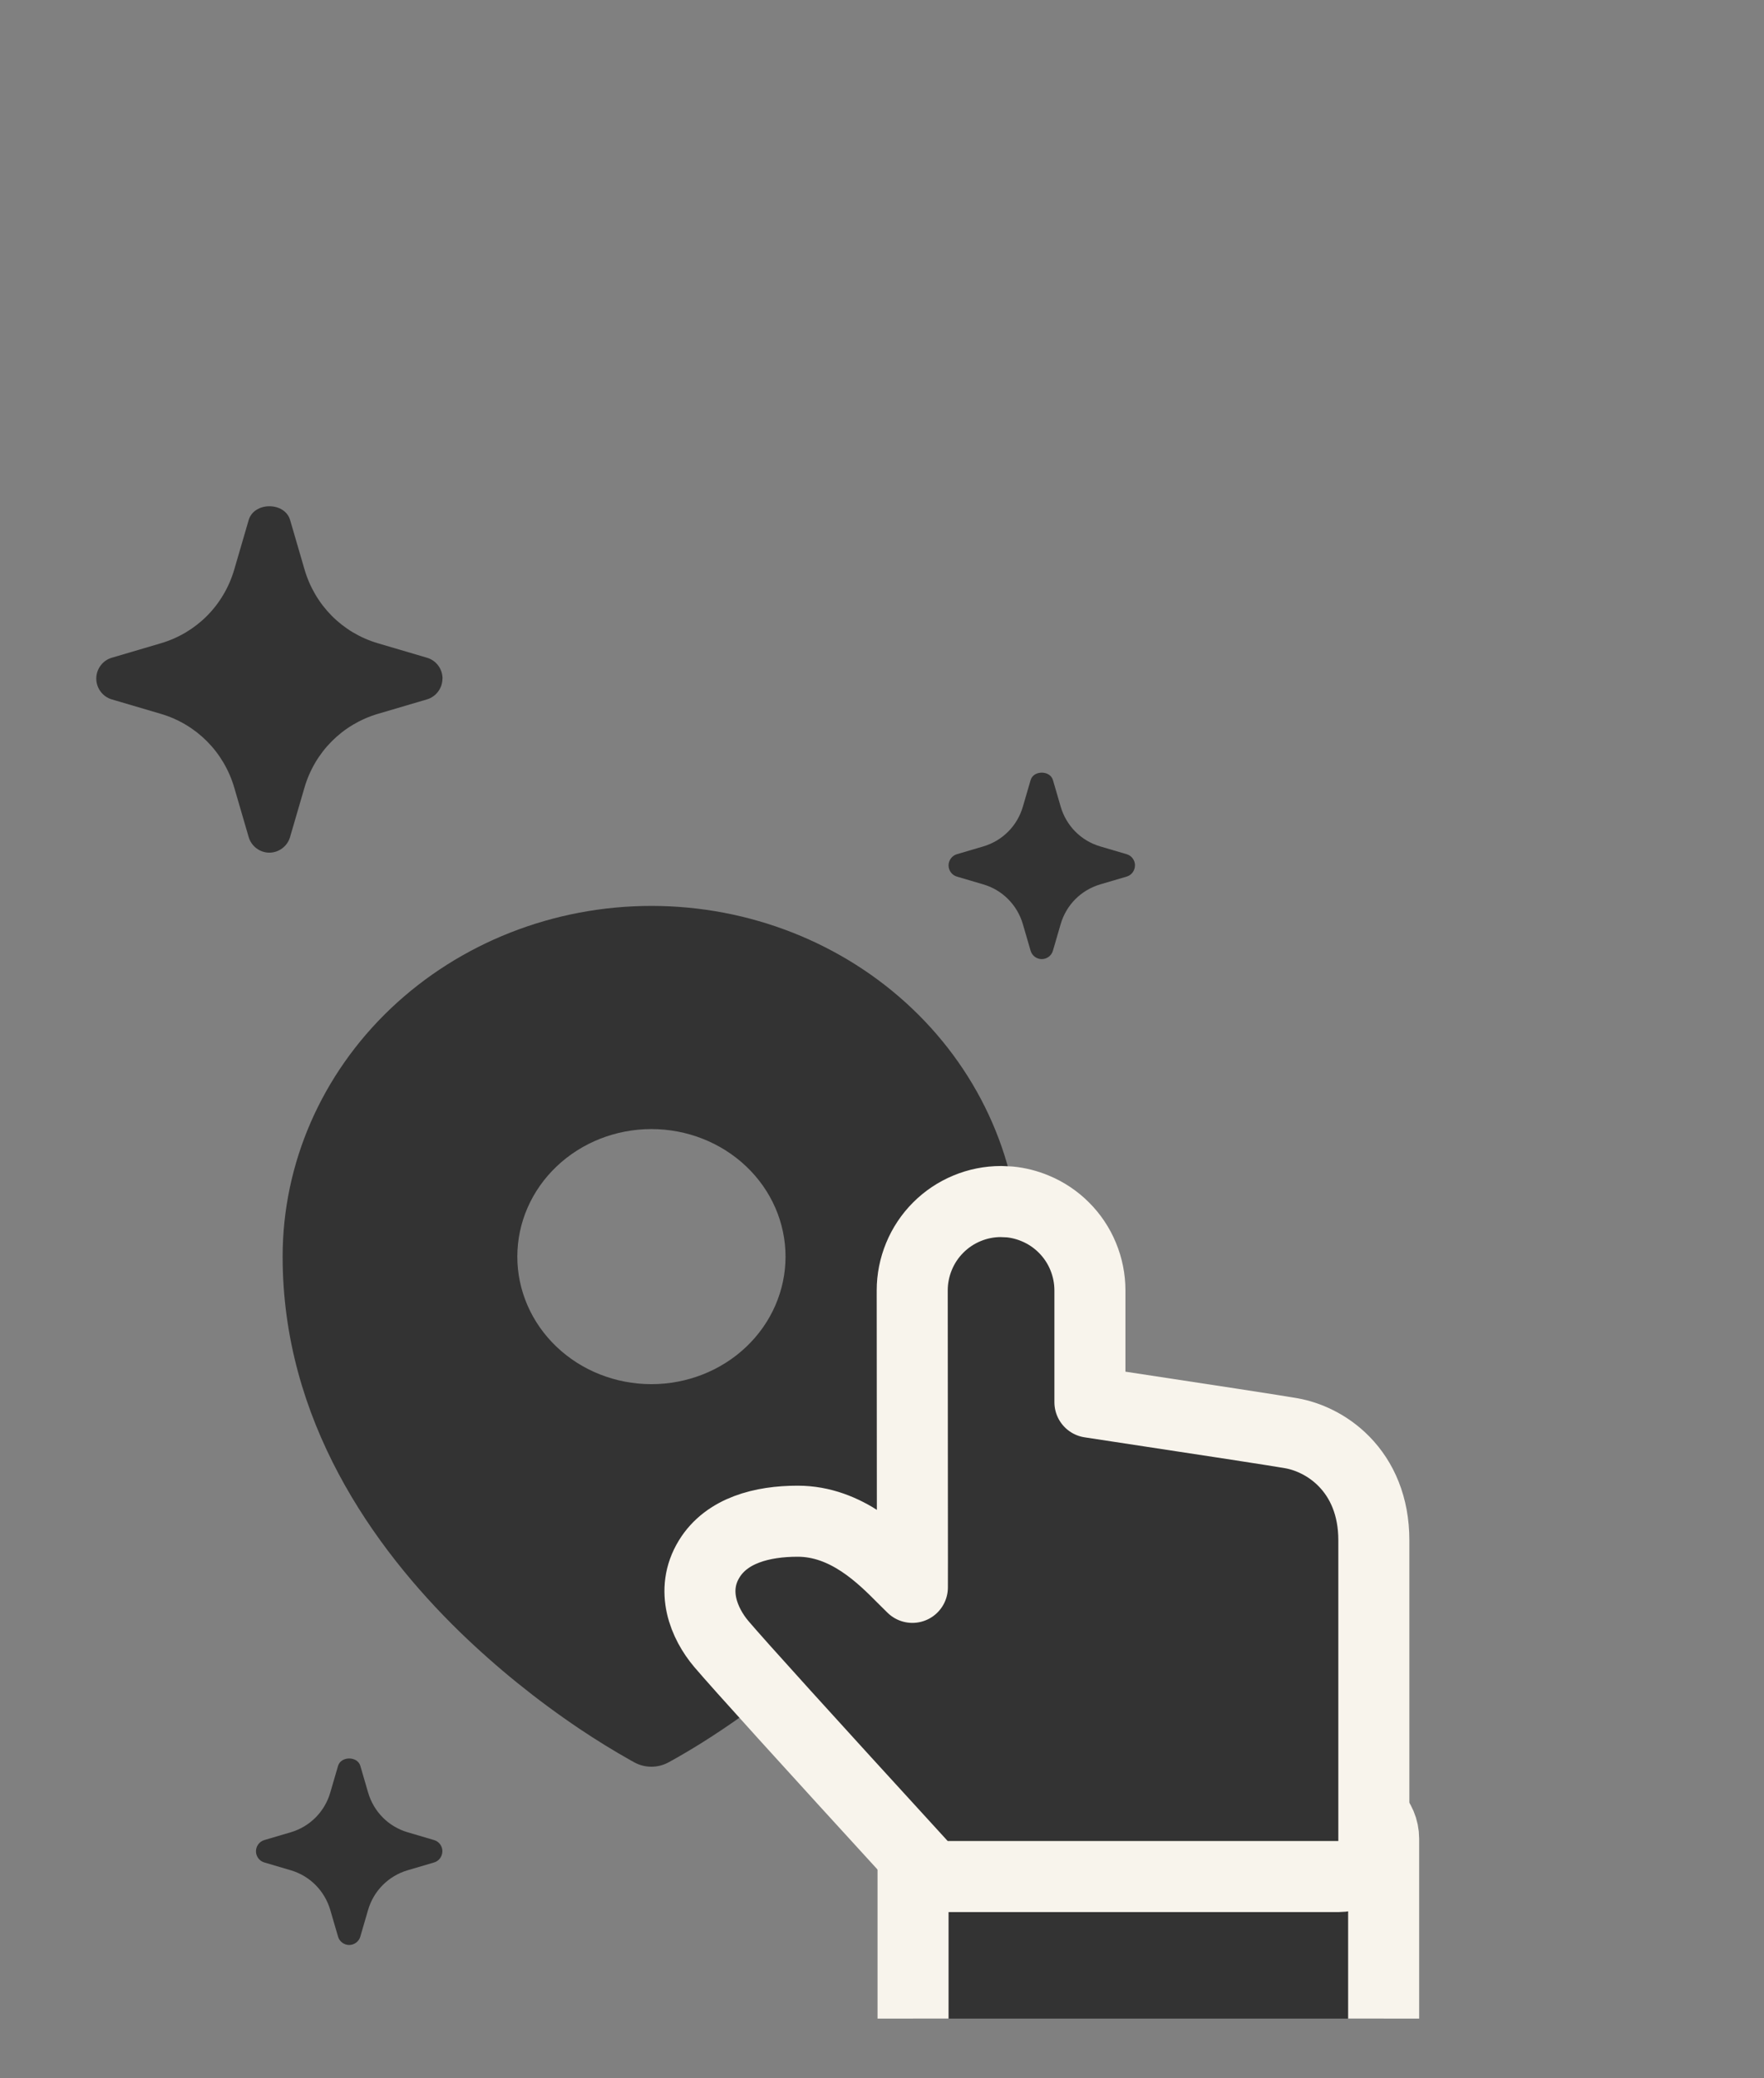
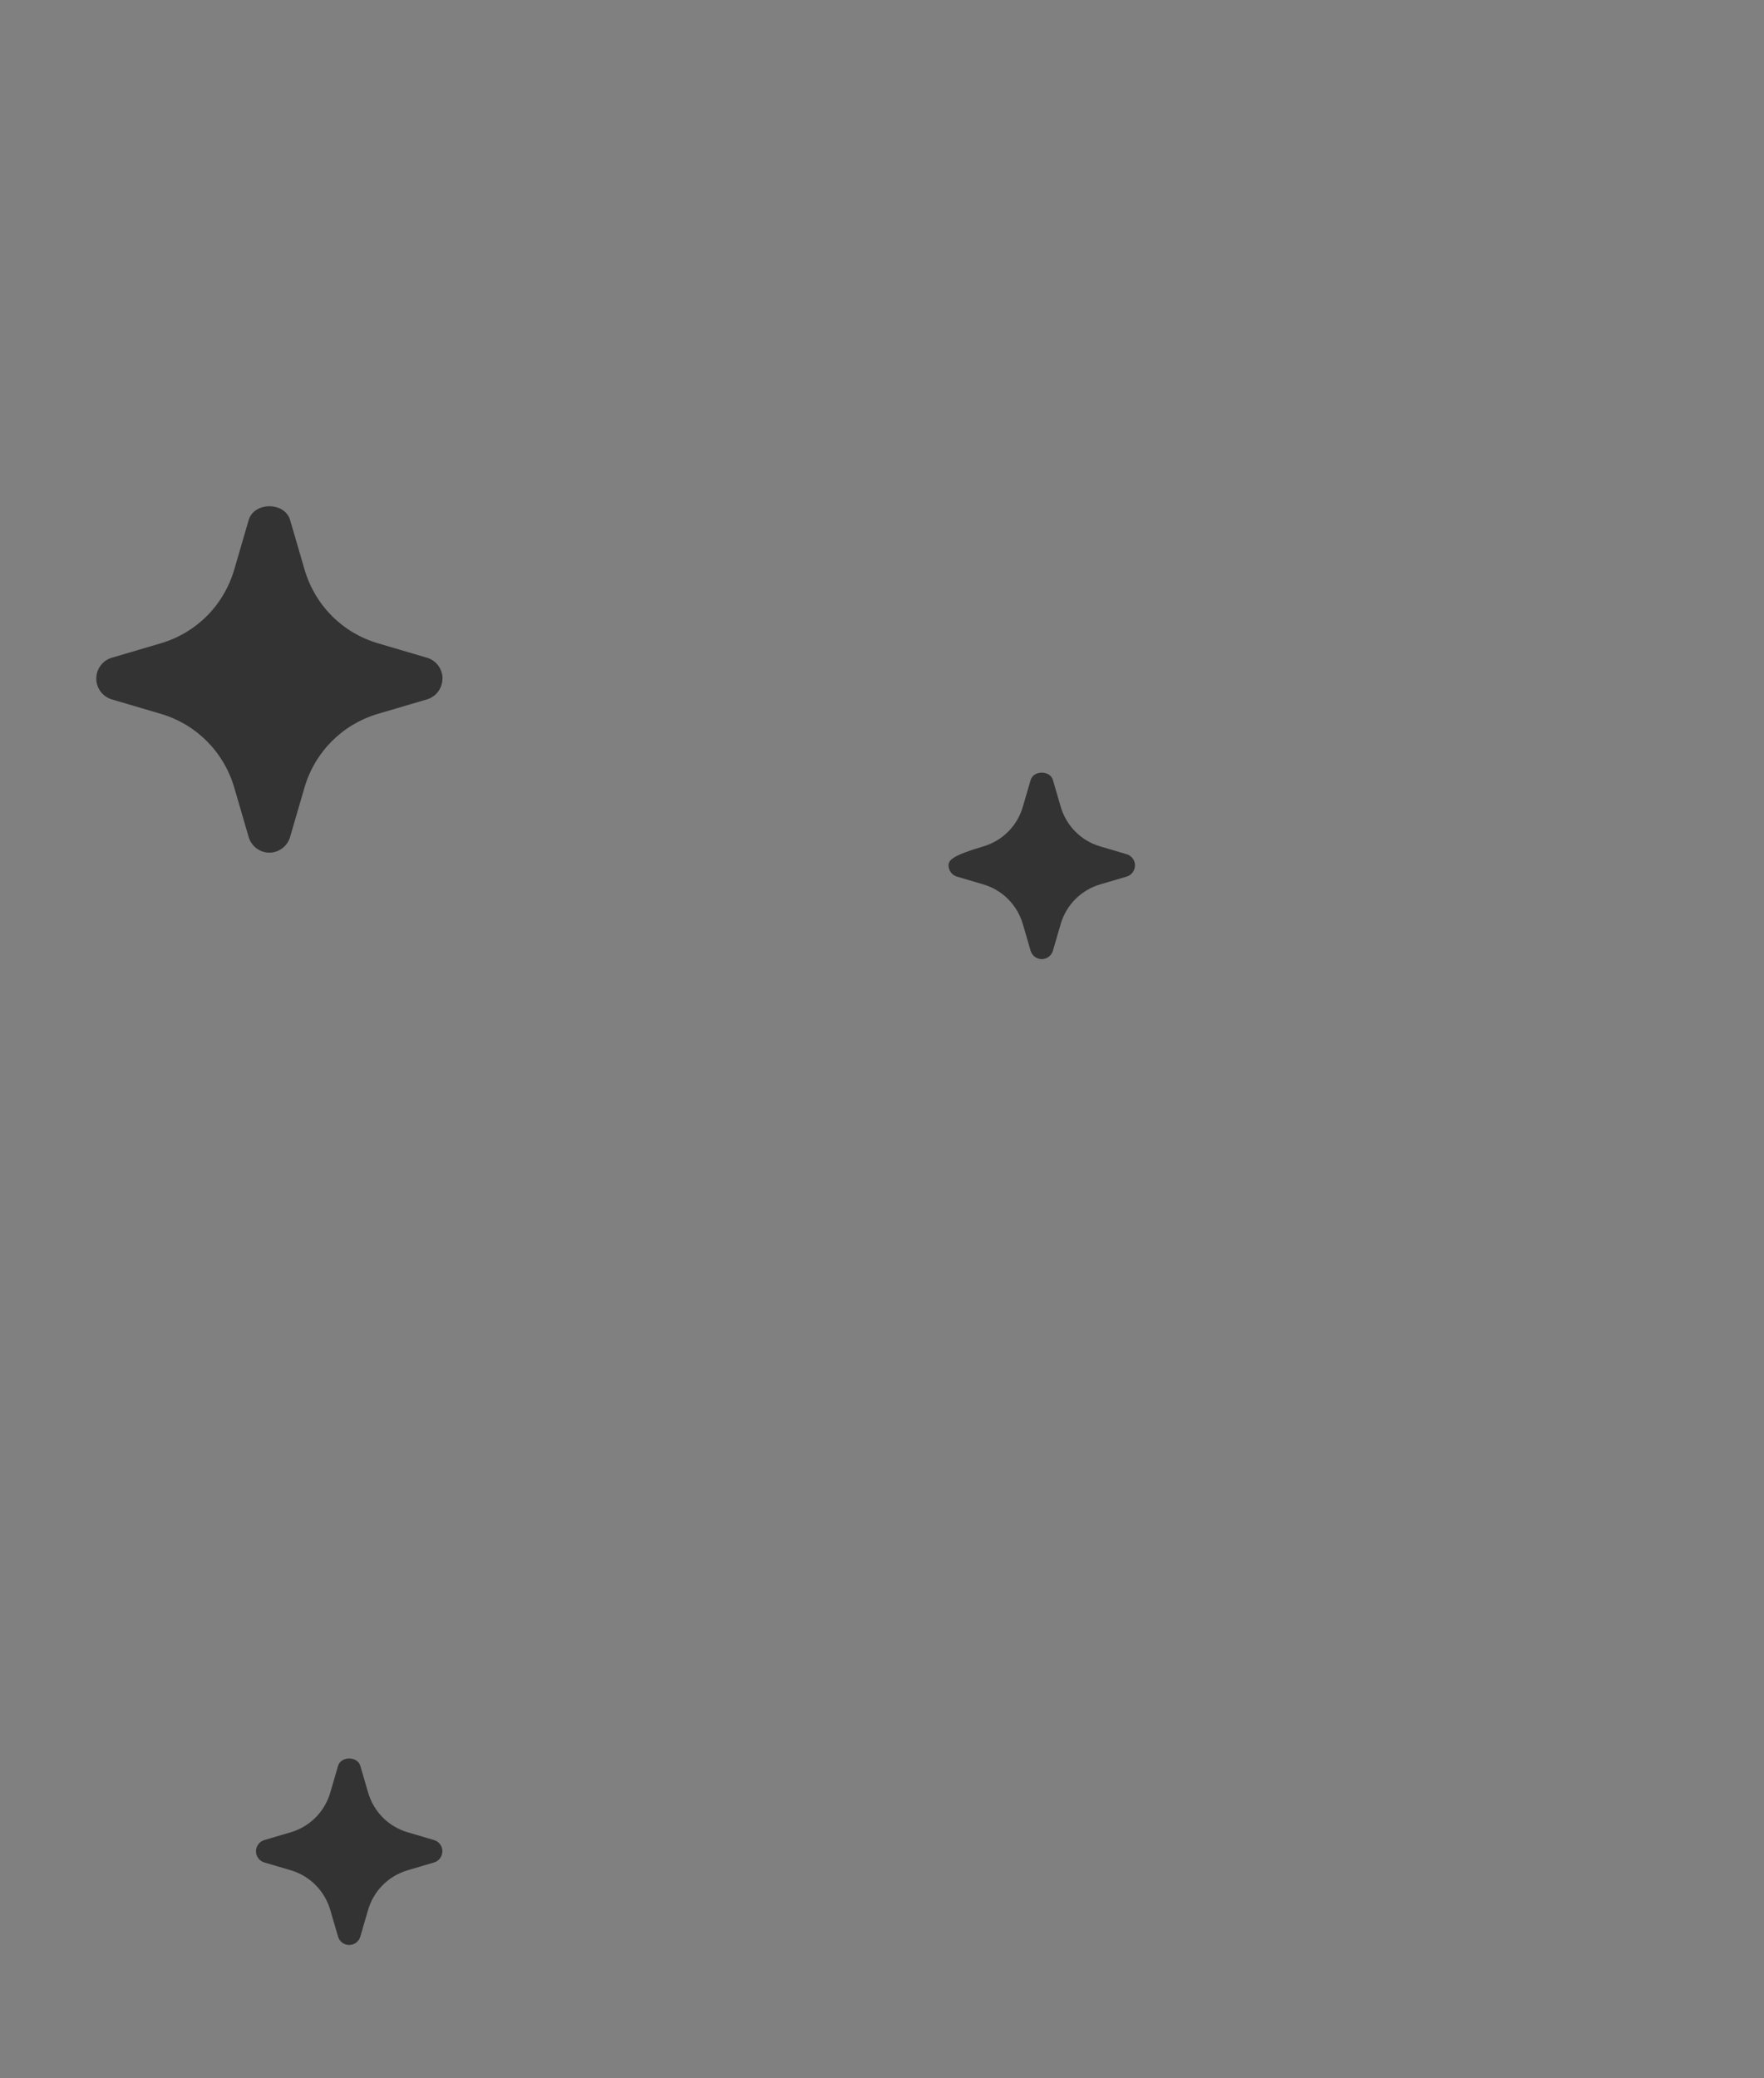
<svg xmlns="http://www.w3.org/2000/svg" width="45" height="53" viewBox="0 0 45 53" fill="none">
  <rect x="0" y="0" width="45" height="53" fill="#808080" stroke="none" />
  <g clip-path="url(#clip0_1_1198)">
-     <path fill-rule="evenodd" clip-rule="evenodd" d="M16.093 44.894L16.173 44.938L16.205 44.955C16.332 45.02 16.473 45.054 16.617 45.054C16.761 45.054 16.903 45.02 17.03 44.955L17.061 44.939L17.142 44.894C17.212 44.856 17.309 44.801 17.433 44.728C17.681 44.584 18.031 44.371 18.448 44.09C19.544 43.354 20.567 42.526 21.507 41.616C23.724 39.458 26.026 36.217 26.026 32.046C26.026 29.674 25.035 27.399 23.27 25.721C21.506 24.044 19.113 23.102 16.618 23.102C14.123 23.102 11.73 24.044 9.965 25.721C8.201 27.399 7.21 29.674 7.21 32.046C7.21 36.216 9.513 39.458 11.729 41.616C12.668 42.526 13.692 43.354 14.787 44.09C15.211 44.374 15.647 44.643 16.093 44.894ZM16.618 35.298C17.525 35.298 18.395 34.956 19.037 34.346C19.679 33.736 20.039 32.908 20.039 32.046C20.039 31.183 19.679 30.356 19.037 29.746C18.395 29.136 17.525 28.793 16.618 28.793C15.71 28.793 14.84 29.136 14.199 29.746C13.557 30.356 13.197 31.183 13.197 32.046C13.197 32.908 13.557 33.736 14.199 34.346C14.84 34.956 15.71 35.298 16.618 35.298Z" fill="#333333" />
    <g clip-path="url(#clip1_1_1198)">
-       <path d="M34.39 45.984C34.891 45.984 35.297 46.39 35.297 46.891V52.326C35.297 52.827 34.891 53.232 34.39 53.232H24.198C23.698 53.232 23.292 52.827 23.292 52.326V46.891C23.292 46.39 23.698 45.984 24.198 45.984H34.39Z" fill="#333333" stroke="#F8F4EC" stroke-width="1.812" stroke-linejoin="round" />
-       <path d="M25.537 30.641L25.759 30.651C25.981 30.673 26.198 30.728 26.404 30.814C26.679 30.927 26.93 31.094 27.14 31.305C27.351 31.515 27.518 31.765 27.631 32.04C27.745 32.315 27.804 32.61 27.804 32.907V35.758C30.917 36.23 32.642 36.495 32.949 36.551C33.341 36.621 33.86 36.831 34.291 37.273C34.743 37.736 35.047 38.404 35.047 39.278V46.948C35.047 47.449 34.642 47.854 34.142 47.855H24.176C23.922 47.855 23.679 47.748 23.507 47.56C20.562 44.342 18.852 42.455 18.402 41.925C17.962 41.406 17.601 40.558 18.09 39.758C18.538 39.024 19.446 38.793 20.349 38.793C21.6 38.793 22.502 39.706 23.05 40.257C23.13 40.337 23.205 40.41 23.275 40.48C23.275 40.273 23.276 40.045 23.276 39.798C23.276 38.267 23.274 35.971 23.271 32.908V32.907C23.271 32.61 23.33 32.316 23.443 32.042C23.556 31.767 23.723 31.516 23.933 31.306C24.143 31.095 24.393 30.928 24.668 30.814C24.942 30.7 25.237 30.641 25.535 30.641H25.537Z" fill="#333333" stroke="#F8F4EC" stroke-width="1.812" stroke-linejoin="round" />
-     </g>
-     <path d="M28.954 22.069C28.954 21.936 28.867 21.819 28.74 21.783L28.068 21.585C27.578 21.441 27.202 21.063 27.058 20.57L26.861 19.894C26.788 19.64 26.364 19.64 26.291 19.894L26.094 20.57C25.951 21.062 25.574 21.44 25.084 21.585L24.412 21.783C24.286 21.819 24.198 21.938 24.198 22.069C24.198 22.201 24.286 22.319 24.412 22.355L25.084 22.553C25.573 22.697 25.95 23.076 26.094 23.569L26.291 24.245C26.327 24.371 26.445 24.459 26.576 24.459C26.706 24.459 26.824 24.371 26.86 24.245L27.057 23.569C27.2 23.076 27.578 22.698 28.067 22.553L28.739 22.355C28.866 22.319 28.953 22.201 28.953 22.069H28.954Z" fill="#333333" />
+       </g>
+     <path d="M28.954 22.069C28.954 21.936 28.867 21.819 28.74 21.783L28.068 21.585C27.578 21.441 27.202 21.063 27.058 20.57L26.861 19.894C26.788 19.64 26.364 19.64 26.291 19.894L26.094 20.57C25.951 21.062 25.574 21.44 25.084 21.585C24.286 21.819 24.198 21.938 24.198 22.069C24.198 22.201 24.286 22.319 24.412 22.355L25.084 22.553C25.573 22.697 25.95 23.076 26.094 23.569L26.291 24.245C26.327 24.371 26.445 24.459 26.576 24.459C26.706 24.459 26.824 24.371 26.86 24.245L27.057 23.569C27.2 23.076 27.578 22.698 28.067 22.553L28.739 22.355C28.866 22.319 28.953 22.201 28.953 22.069H28.954Z" fill="#333333" />
    <path d="M11.286 47.21C11.286 47.077 11.199 46.96 11.072 46.924L10.4 46.726C9.91 46.582 9.534 46.203 9.39 45.711L9.193 45.035C9.12 44.78 8.696 44.78 8.623 45.035L8.426 45.711C8.283 46.203 7.906 46.581 7.416 46.726L6.744 46.924C6.618 46.96 6.53 47.078 6.53 47.21C6.53 47.342 6.618 47.46 6.744 47.496L7.416 47.694C7.905 47.838 8.282 48.217 8.426 48.709L8.623 49.385C8.659 49.512 8.777 49.6 8.908 49.6C9.038 49.6 9.156 49.512 9.192 49.385L9.389 48.709C9.532 48.217 9.91 47.839 10.399 47.694L11.072 47.496C11.198 47.46 11.285 47.342 11.285 47.21H11.286Z" fill="#333333" />
    <path d="M11.289 17.305C11.289 17.058 11.126 16.84 10.892 16.773L9.643 16.405C8.734 16.138 8.035 15.435 7.768 14.52L7.402 13.265C7.266 12.792 6.479 12.792 6.343 13.265L5.977 14.52C5.711 15.434 5.012 16.137 4.102 16.405L2.853 16.773C2.619 16.84 2.456 17.06 2.456 17.305C2.456 17.549 2.619 17.768 2.853 17.836L4.102 18.204C5.009 18.471 5.71 19.174 5.977 20.089L6.343 21.344C6.41 21.58 6.628 21.744 6.871 21.744C7.114 21.744 7.333 21.58 7.4 21.344L7.766 20.089C8.032 19.175 8.734 18.472 9.641 18.204L10.89 17.836C11.124 17.768 11.287 17.549 11.287 17.305H11.289Z" fill="#333333" />
  </g>
  <defs>
    <clipPath id="clip0_1_1198">
      <rect width="44.167" height="53" fill="white" transform="translate(0.417)" />
    </clipPath>
    <clipPath id="clip1_1_1198">
      <rect width="21.744" height="21.744" fill="white" transform="translate(15.569 29.734)" />
    </clipPath>
  </defs>
</svg>